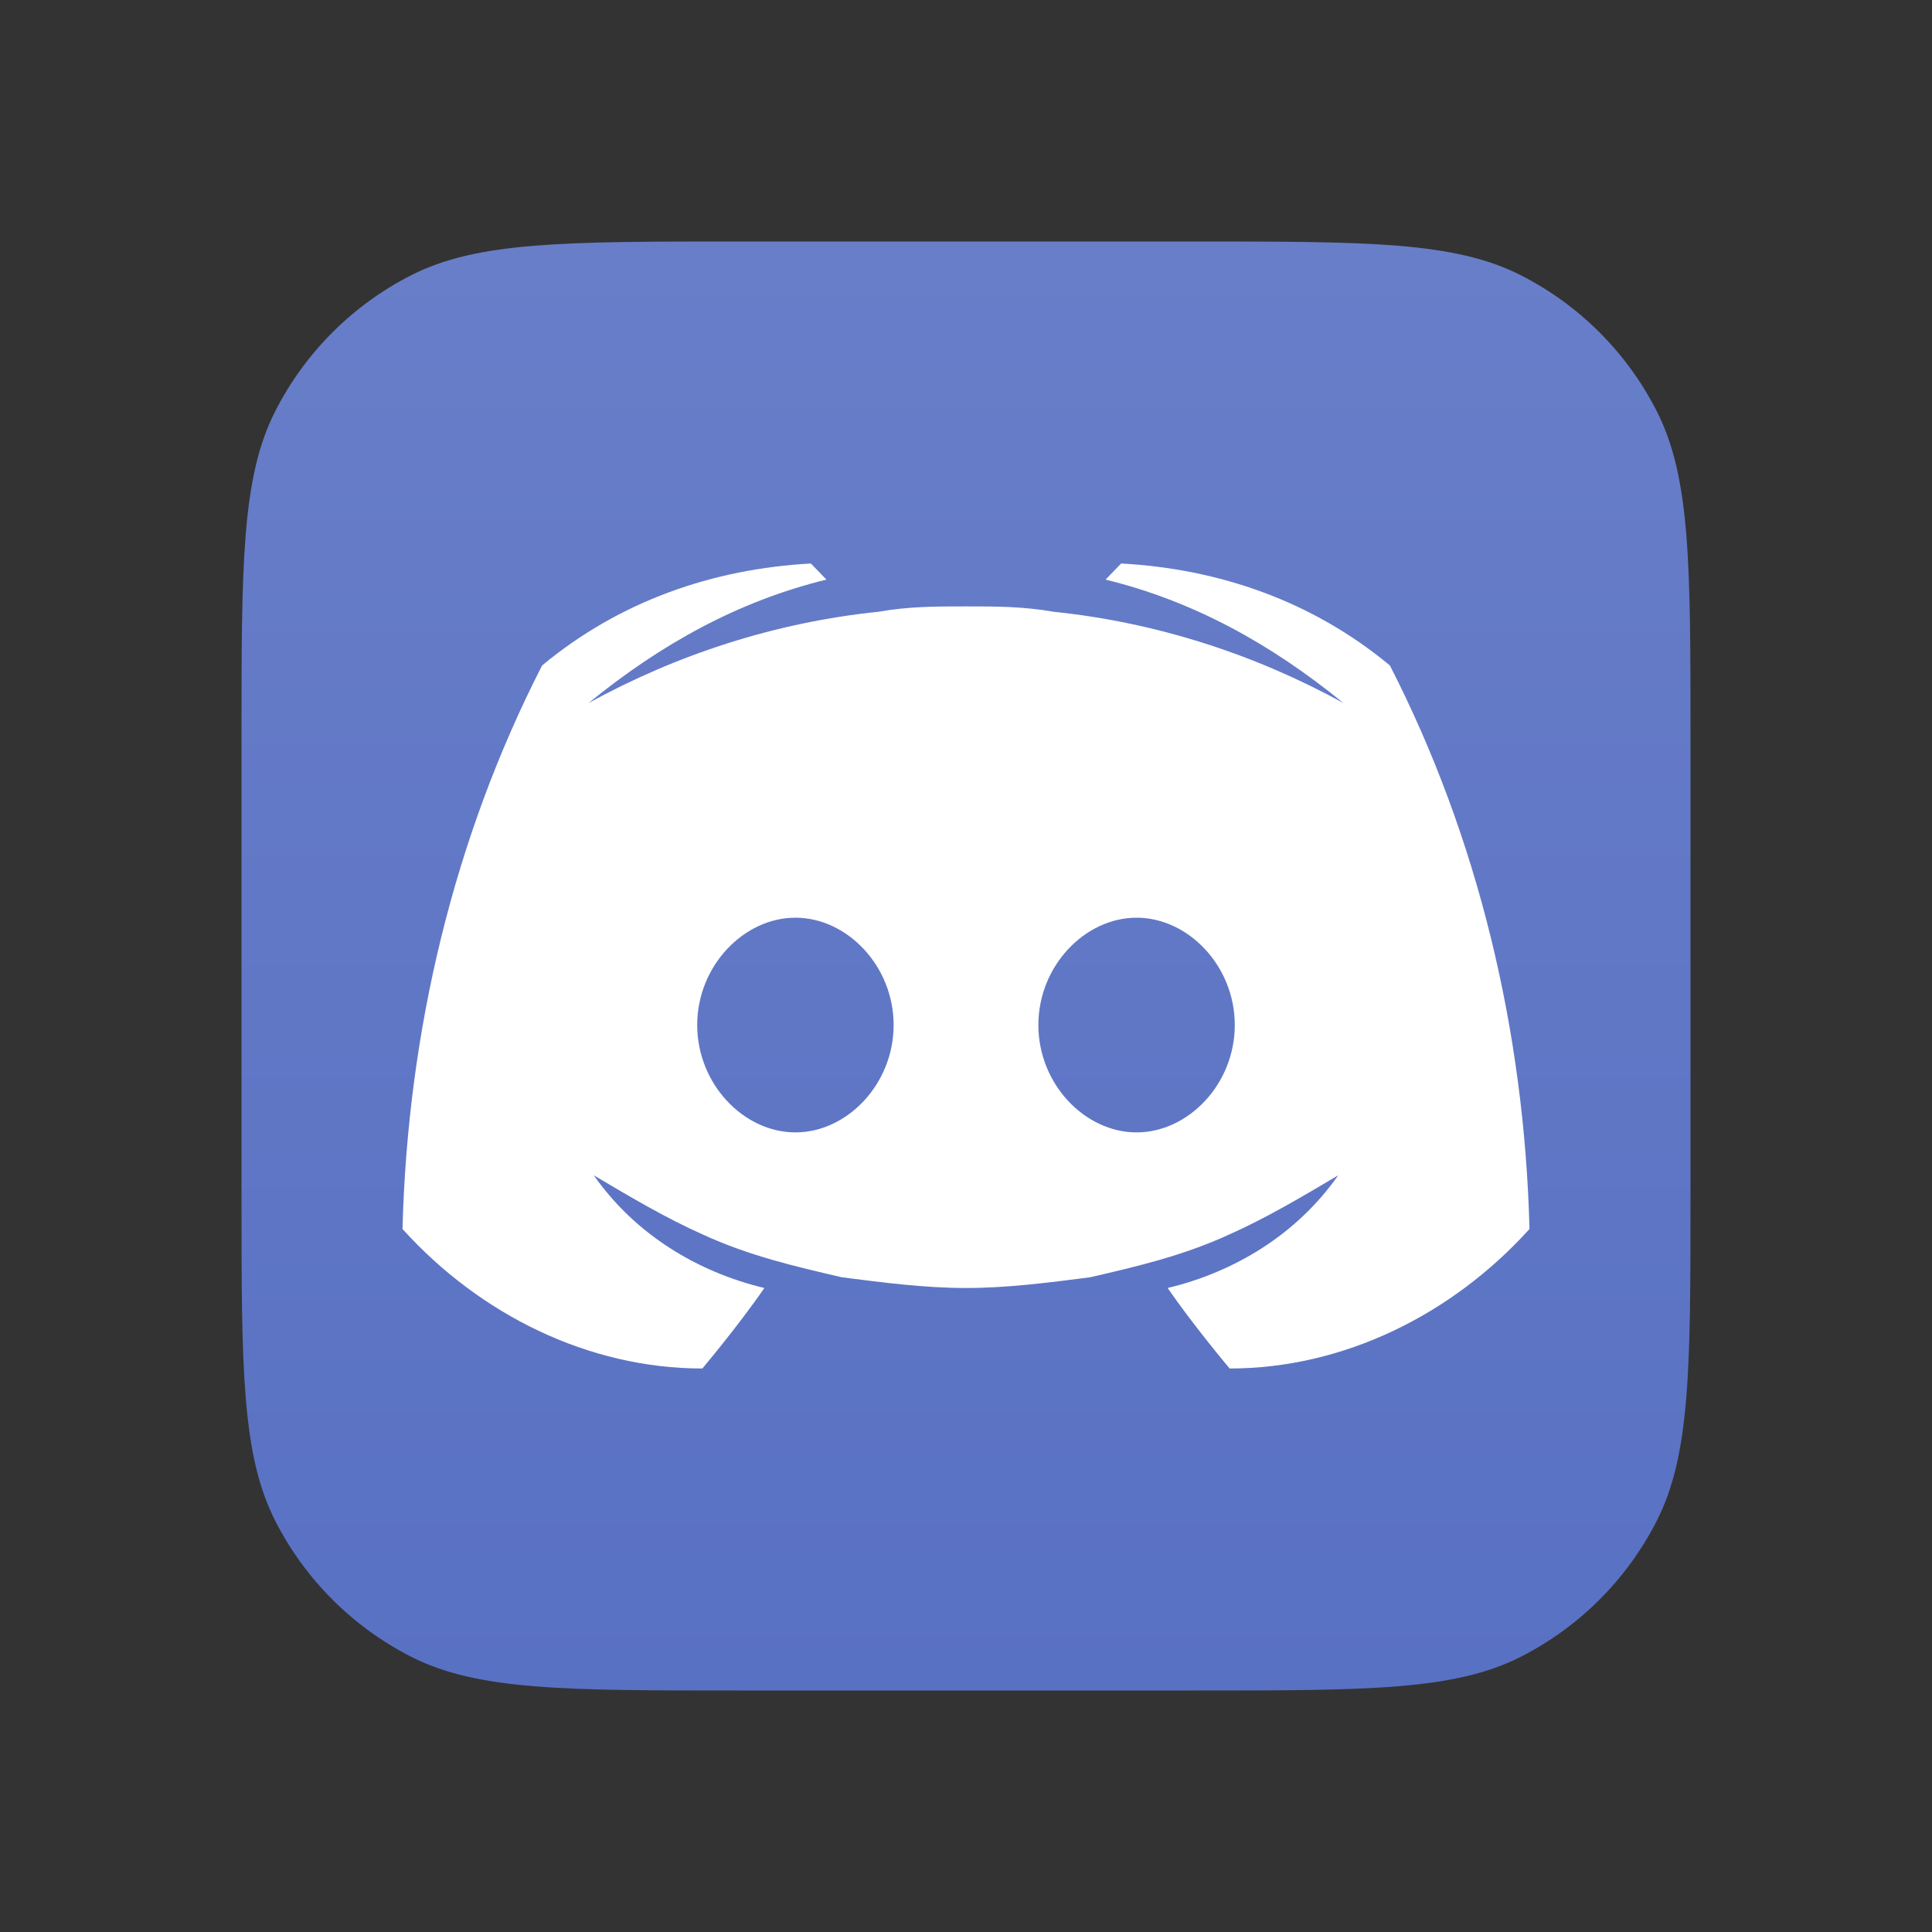
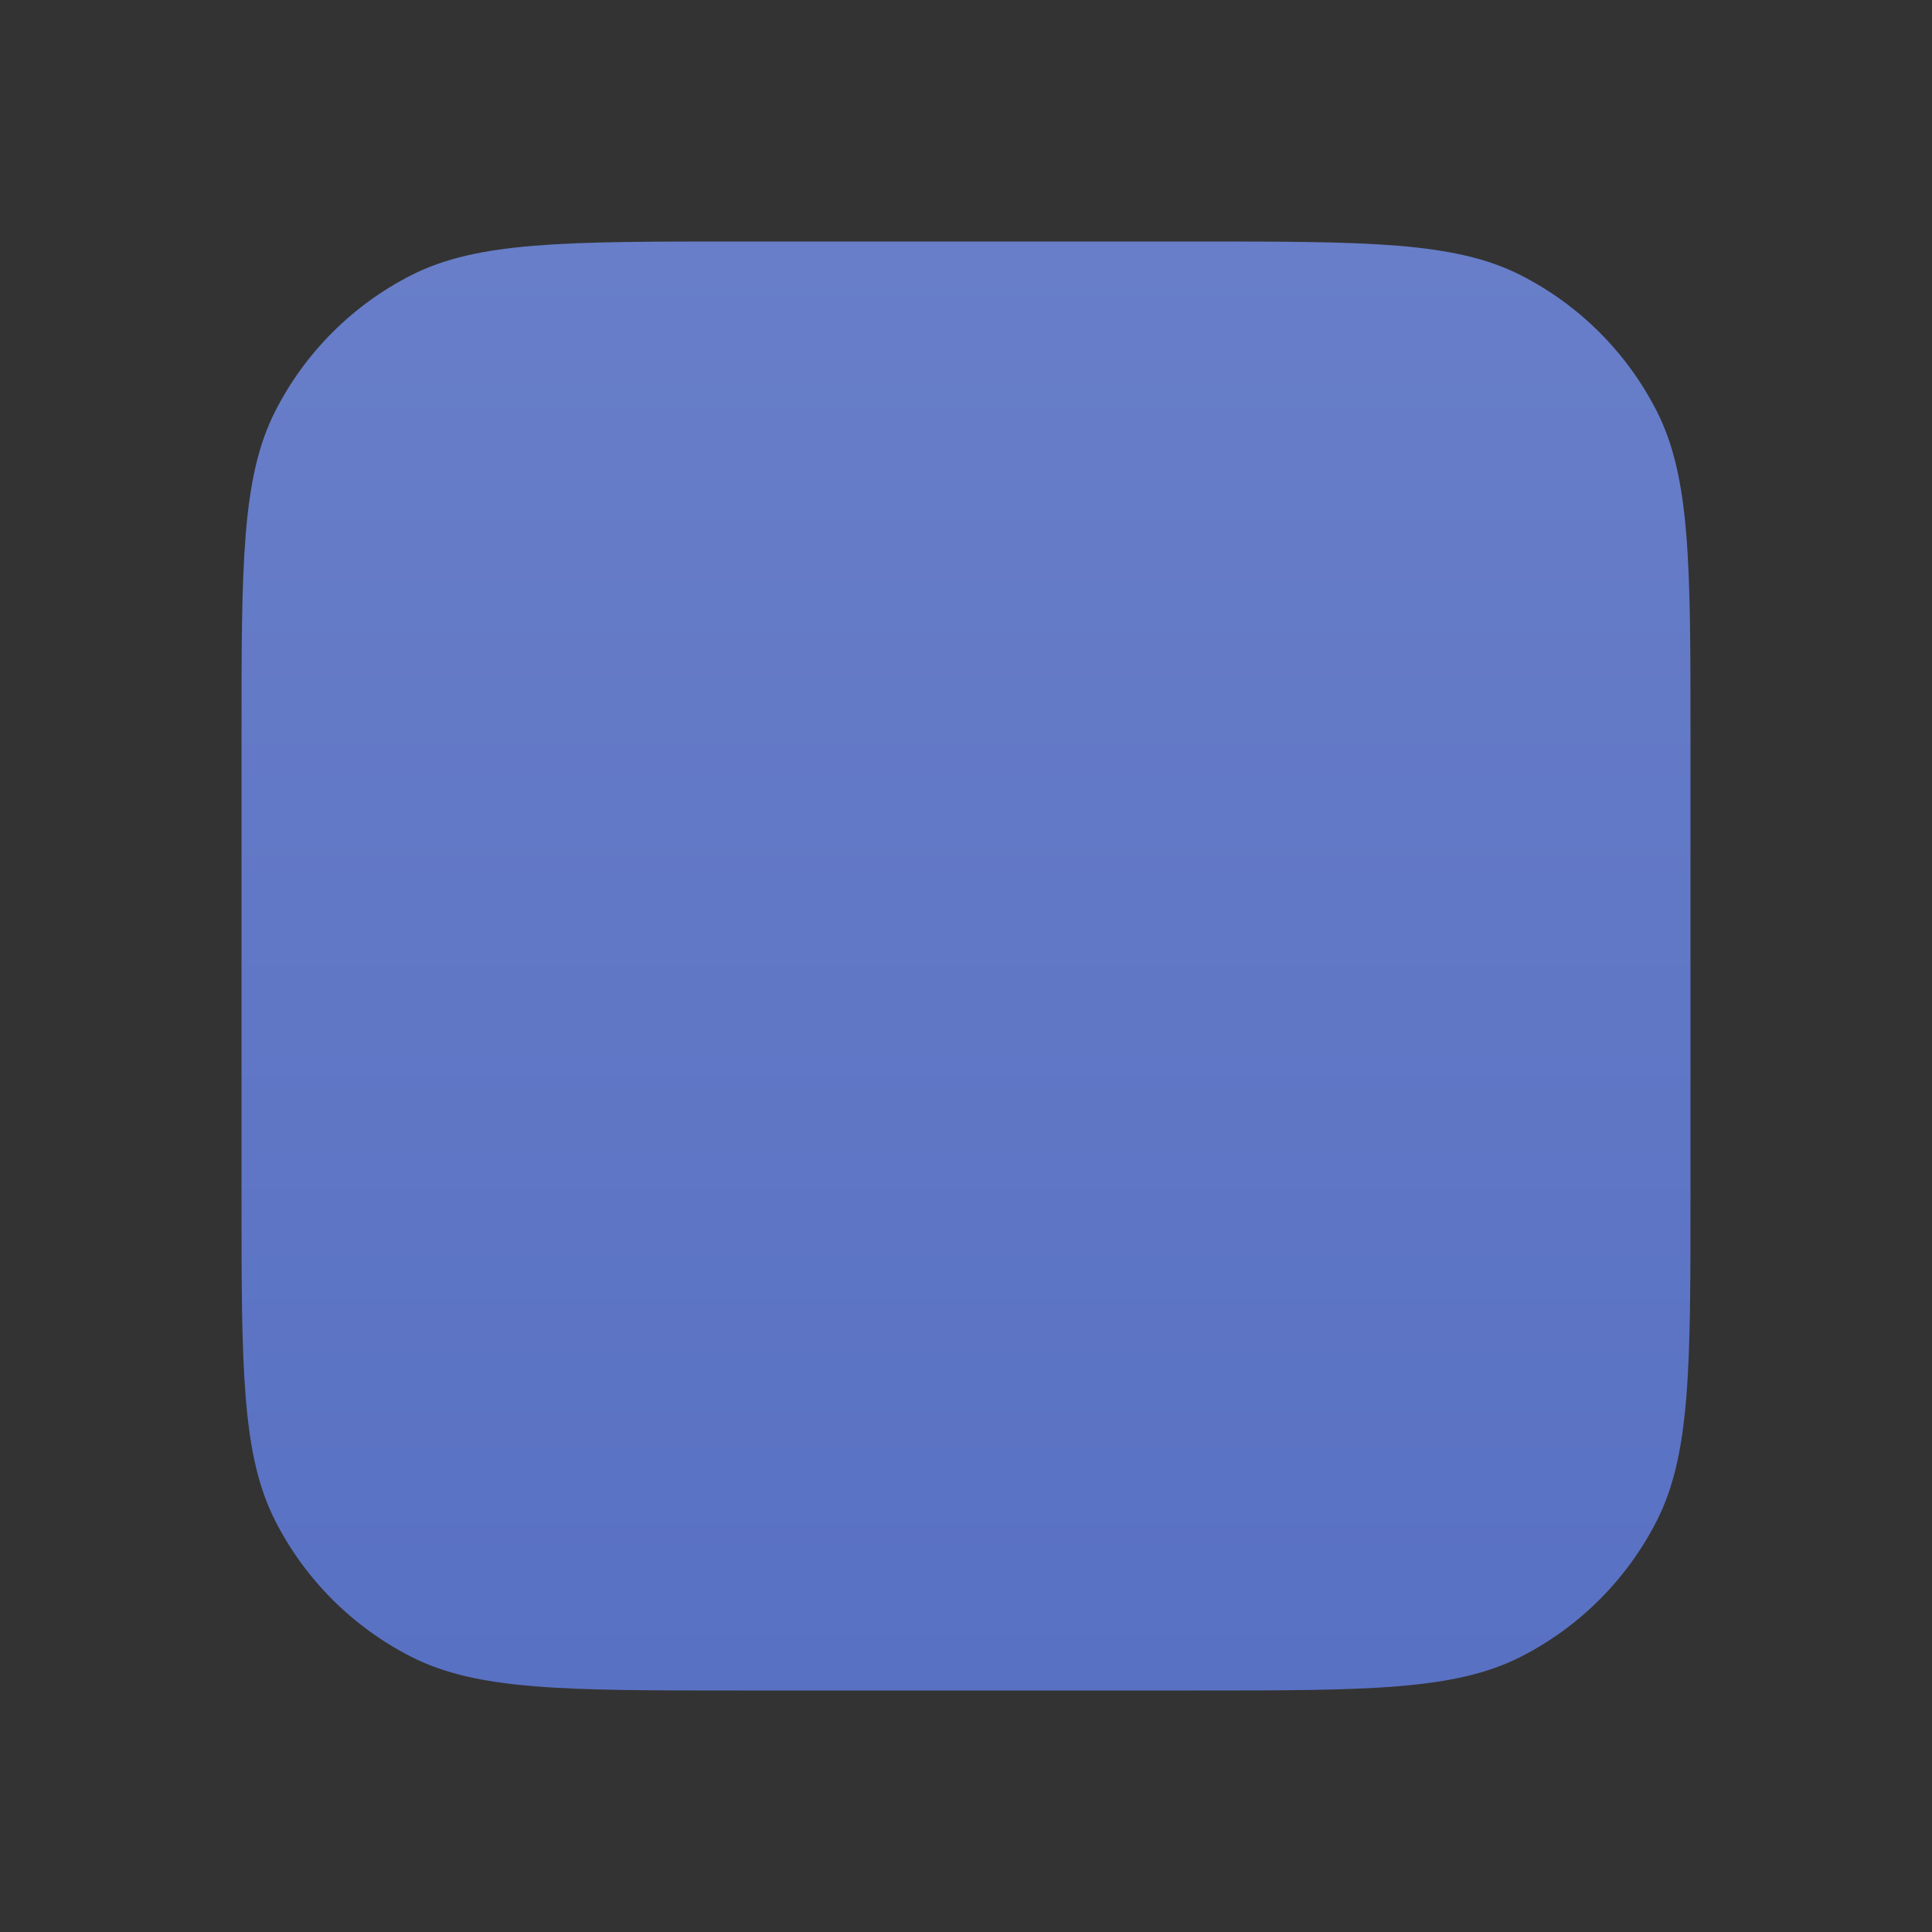
<svg xmlns="http://www.w3.org/2000/svg" width="24" height="24" viewBox="0 0 24 24" fill="none">
  <rect x="0" y="0" width="24" height="24" fill="#333333" stroke="none" />
  <path d="M3 9.171C3 7.011 3 5.931 3.42 5.106C3.79 4.38 4.38 3.79 5.106 3.42C5.931 3 7.011 3 9.171 3H14.829C16.989 3 18.069 3 18.894 3.42C19.62 3.79 20.21 4.38 20.58 5.106C21 5.931 21 7.011 21 9.171V14.829C21 16.989 21 18.069 20.58 18.894C20.21 19.62 19.62 20.21 18.894 20.58C18.069 21 16.989 21 14.829 21H9.171C7.011 21 5.931 21 5.106 20.58C4.38 20.21 3.79 19.62 3.42 18.894C3 18.069 3 16.989 3 14.829V9.171Z" fill="url(#paint0_linear_504_11905)" />
-   <path d="M17.266 8.267C16.303 7.467 15.147 7.067 13.927 7L13.734 7.2C14.826 7.467 15.789 8 16.688 8.733C15.596 8.133 14.376 7.733 13.092 7.6C12.706 7.533 12.385 7.533 12 7.533C11.615 7.533 11.294 7.533 10.908 7.6C9.624 7.733 8.404 8.133 7.312 8.733C8.211 8 9.174 7.467 10.266 7.2L10.073 7C8.853 7.067 7.697 7.467 6.734 8.267C5.642 10.4 5.064 12.8 5 15.267C5.963 16.333 7.312 17 8.725 17C8.725 17 9.174 16.467 9.495 16C8.661 15.8 7.89 15.333 7.376 14.6C7.826 14.867 8.275 15.133 8.725 15.333C9.303 15.6 9.881 15.733 10.459 15.867C10.973 15.933 11.486 16 12 16C12.514 16 13.027 15.933 13.541 15.867C14.119 15.733 14.697 15.6 15.275 15.333C15.725 15.133 16.174 14.867 16.624 14.6C16.11 15.333 15.339 15.8 14.505 16C14.826 16.467 15.275 17 15.275 17C16.688 17 18.037 16.333 19 15.267C18.936 12.8 18.358 10.4 17.266 8.267ZM9.881 14.067C9.239 14.067 8.661 13.467 8.661 12.733C8.661 12 9.239 11.4 9.881 11.4C10.523 11.4 11.101 12 11.101 12.733C11.101 13.467 10.523 14.067 9.881 14.067ZM14.119 14.067C13.477 14.067 12.899 13.467 12.899 12.733C12.899 12 13.477 11.4 14.119 11.4C14.761 11.4 15.339 12 15.339 12.733C15.339 13.467 14.761 14.067 14.119 14.067Z" fill="white" />
  <defs>
    <linearGradient id="paint0_linear_504_11905" x1="12" y1="3" x2="12" y2="21" gradientUnits="userSpaceOnUse">
      <stop stop-color="#687EC9" />
      <stop offset="1" stop-color="#5971C3" />
    </linearGradient>
  </defs>
</svg>